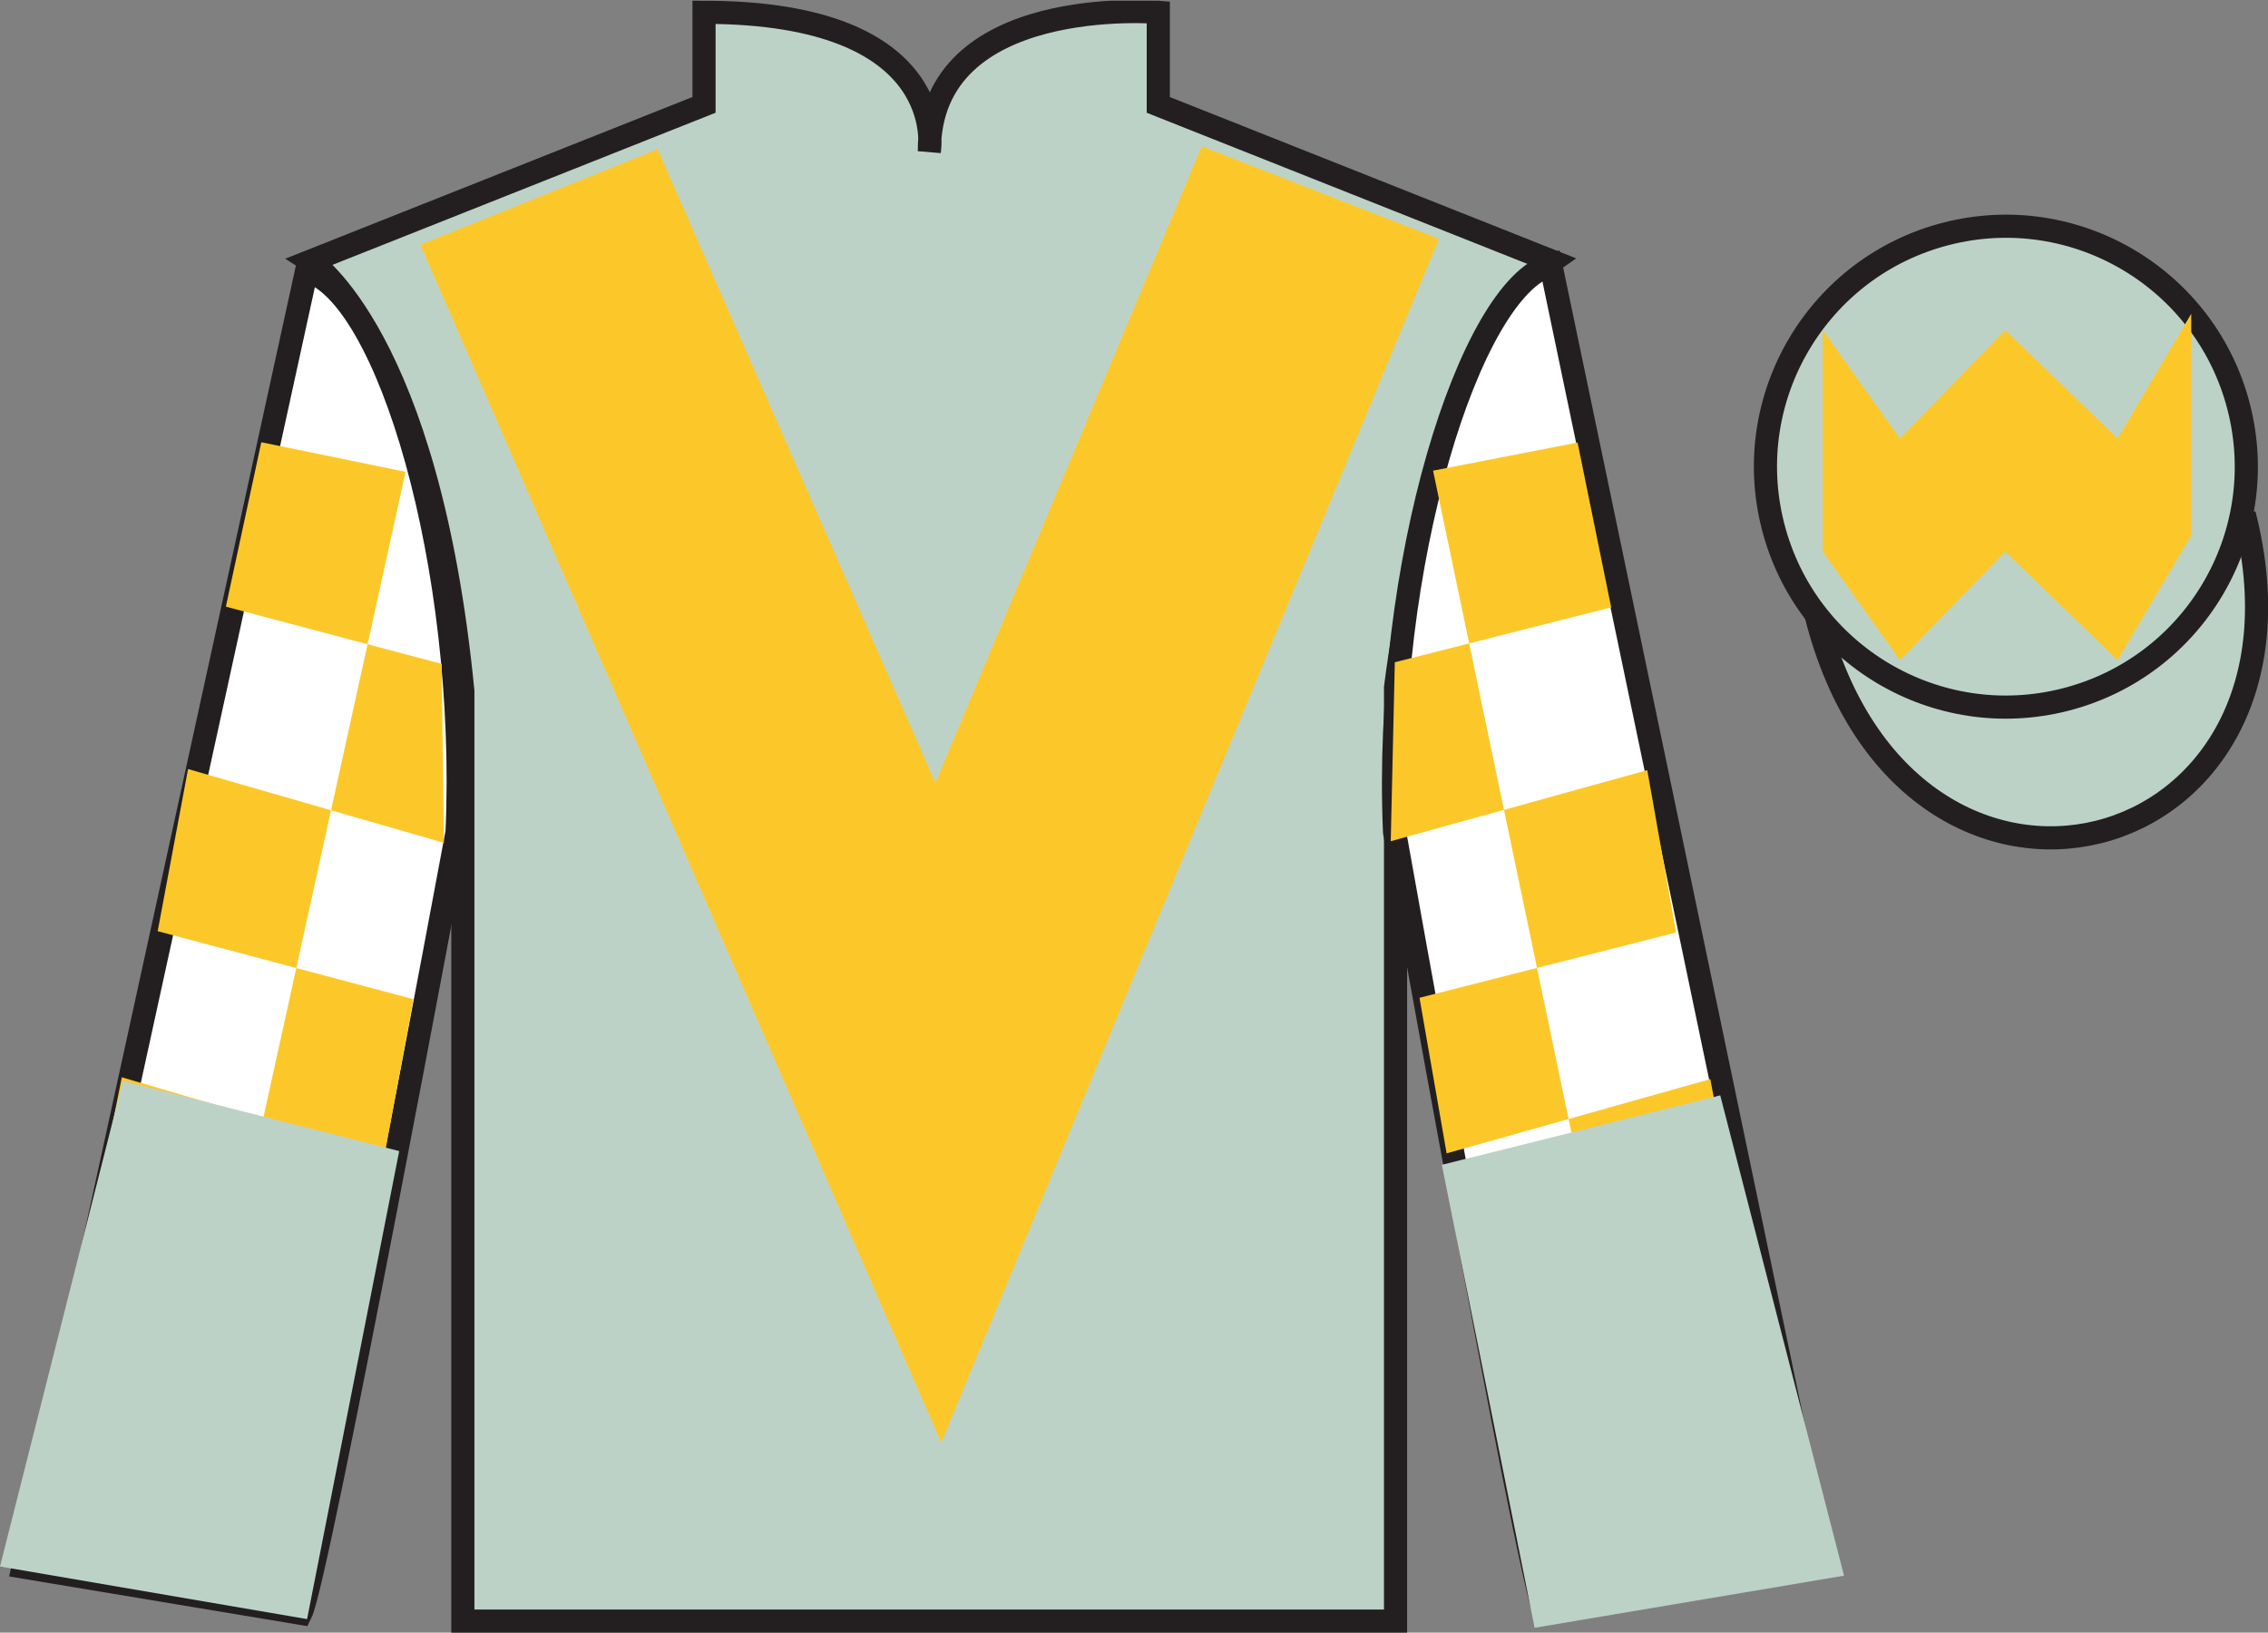
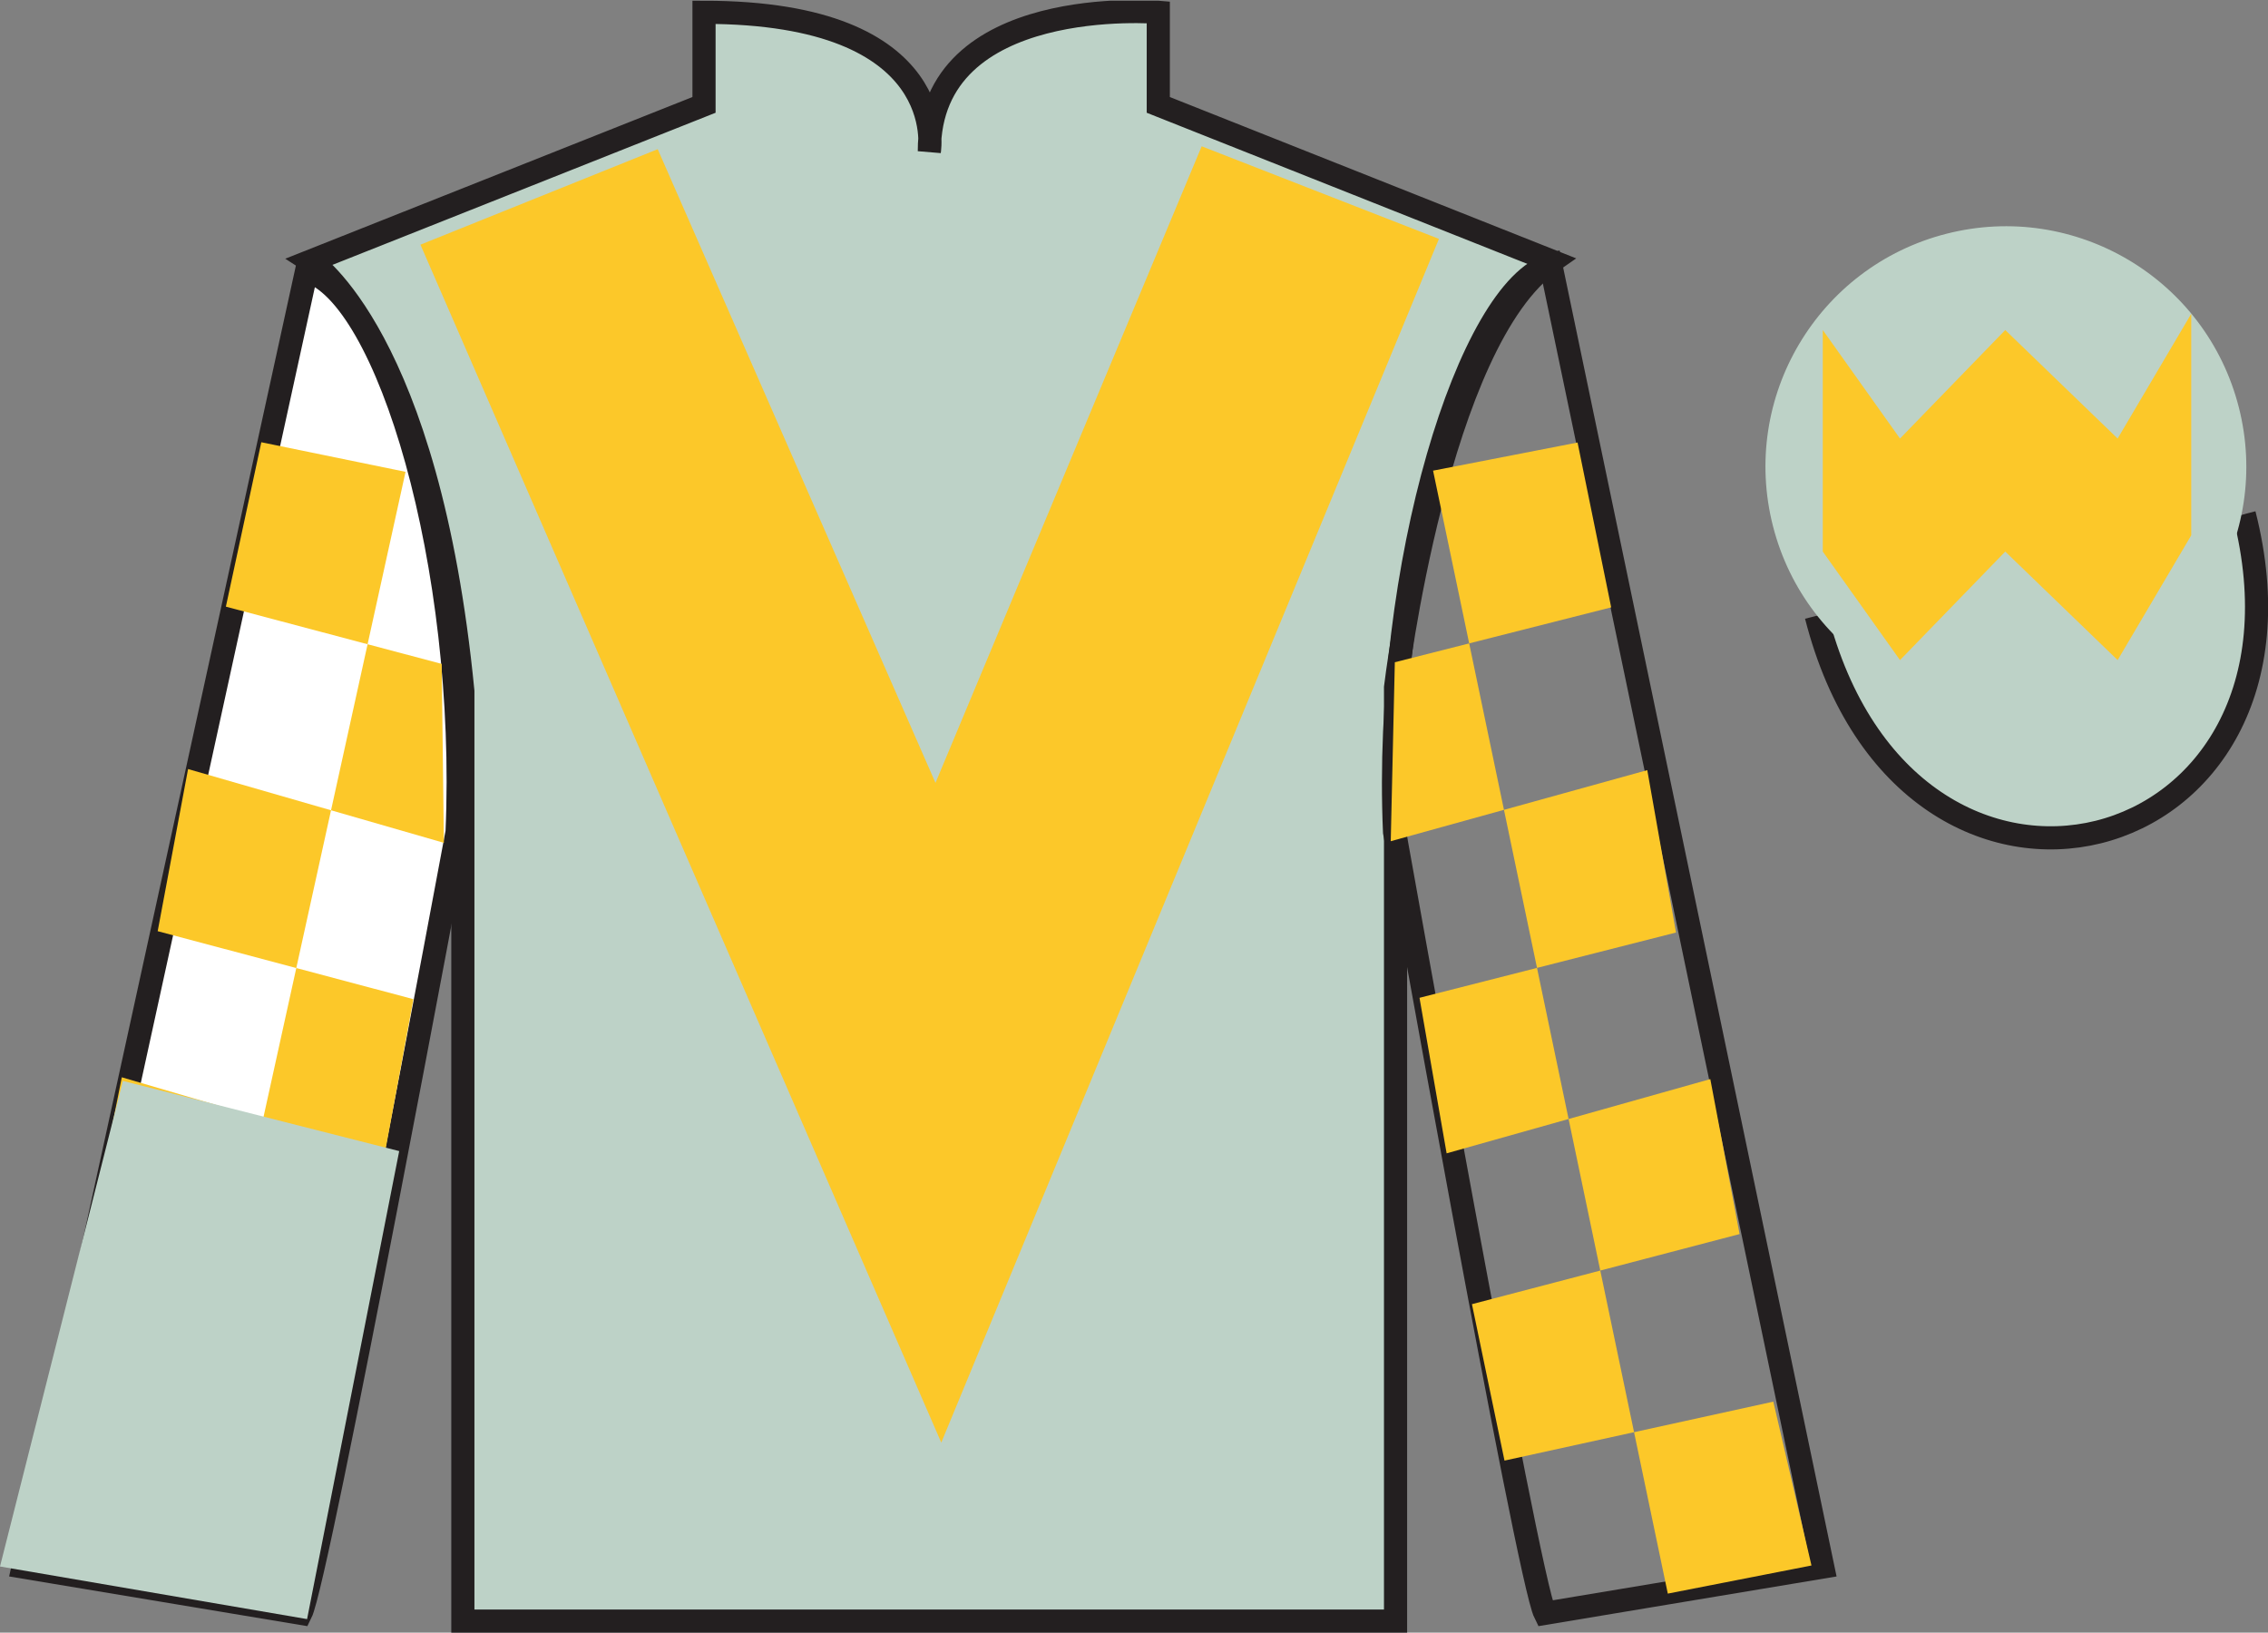
<svg xmlns="http://www.w3.org/2000/svg" width="97.98pt" height="70.53pt" viewBox="0 0 97.98 70.53" version="1.1">
  <rect x="0" y="0" width="97.98" height="70.53" fill="#808080" stroke="none" />
  <defs>
    <clipPath id="clip1">
      <path d="M 0 70.531 L 97.984 70.531 L 97.984 0.031 L 0 0.031 L 0 70.531 Z M 0 70.531 " />
    </clipPath>
  </defs>
  <g id="surface0">
    <g clip-path="url(#clip1)" clip-rule="nonzero">
      <path style=" stroke:none;fill-rule:nonzero;fill:rgb(73.967%,82.159%,77.908%);fill-opacity:1;" d="M 13.414 11.281 C 13.414 11.281 18.496 14.531 19.996 29.863 C 19.996 29.863 19.996 44.863 19.996 70.031 L 60.289 70.031 L 60.289 29.695 C 60.289 29.695 62.078 14.695 67.039 11.281 L 50.039 4.531 L 50.039 0.531 C 50.039 0.531 40.148 -0.305 40.148 6.531 C 40.148 6.531 41.164 0.531 30.414 0.531 L 30.414 4.531 L 13.414 11.281 " />
      <path style="fill:none;stroke-width:10;stroke-linecap:butt;stroke-linejoin:miter;stroke:rgb(13.73%,12.16%,12.549%);stroke-opacity:1;stroke-miterlimit:4;" d="M 134.141 592.487 C 134.141 592.487 184.961 559.987 199.961 406.667 C 199.961 406.667 199.961 256.667 199.961 4.987 L 602.891 4.987 L 602.891 408.347 C 602.891 408.347 620.781 558.347 670.391 592.487 L 500.391 659.987 L 500.391 699.987 C 500.391 699.987 401.484 708.347 401.484 639.987 C 401.484 639.987 411.641 699.987 304.141 699.987 L 304.141 659.987 L 134.141 592.487 Z M 134.141 592.487 " transform="matrix(0.1,0,0,-0.1,0,70.53)" />
      <path style=" stroke:none;fill-rule:nonzero;fill:rgb(100%,100%,100%);fill-opacity:1;" d="M 12.996 69.695 C 13.746 68.195 19.746 35.945 19.746 35.945 C 20.246 24.445 16.746 12.695 13.246 11.695 L 0.996 67.695 L 12.996 69.695 " />
      <path style="fill:none;stroke-width:10;stroke-linecap:butt;stroke-linejoin:miter;stroke:rgb(13.73%,12.16%,12.549%);stroke-opacity:1;stroke-miterlimit:4;" d="M 129.961 8.347 C 137.461 23.347 197.461 345.847 197.461 345.847 C 202.461 460.847 167.461 578.347 132.461 588.347 L 9.961 28.347 L 129.961 8.347 Z M 129.961 8.347 " transform="matrix(0.1,0,0,-0.1,0,70.53)" />
-       <path style=" stroke:none;fill-rule:nonzero;fill:rgb(100%,100%,100%);fill-opacity:1;" d="M 78.746 67.695 L 66.996 11.445 C 63.496 12.445 59.746 24.445 60.246 35.945 C 60.246 35.945 65.996 68.195 66.746 69.695 L 78.746 67.695 " />
      <path style="fill:none;stroke-width:10;stroke-linecap:butt;stroke-linejoin:miter;stroke:rgb(13.73%,12.16%,12.549%);stroke-opacity:1;stroke-miterlimit:4;" d="M 787.461 28.347 L 669.961 590.847 C 634.961 580.847 597.461 460.847 602.461 345.847 C 602.461 345.847 659.961 23.347 667.461 8.347 L 787.461 28.347 Z M 787.461 28.347 " transform="matrix(0.1,0,0,-0.1,0,70.53)" />
      <path style="fill-rule:nonzero;fill:rgb(73.967%,82.159%,77.908%);fill-opacity:1;stroke-width:10;stroke-linecap:butt;stroke-linejoin:miter;stroke:rgb(13.73%,12.16%,12.549%);stroke-opacity:1;stroke-miterlimit:4;" d="M 784.648 439.245 C 824.336 283.62 1008.281 331.198 969.531 483.191 " transform="matrix(0.1,0,0,-0.1,0,70.53)" />
      <path style=" stroke:none;fill-rule:nonzero;fill:rgb(98.576%,78.399%,16.048%);fill-opacity:1;" d="M 28.414 6.445 L 40.414 33.82 L 51.914 6.32 L 62.164 10.32 L 40.664 62.32 L 18.164 10.57 L 28.414 6.445 " />
      <path style=" stroke:none;fill-rule:nonzero;fill:rgb(73.967%,82.159%,77.908%);fill-opacity:1;" d="M 89.223 30.223 C 94.781 28.805 98.137 23.148 96.719 17.594 C 95.301 12.035 89.645 8.68 84.09 10.098 C 78.531 11.516 75.176 17.172 76.594 22.727 C 78.012 28.285 83.668 31.641 89.223 30.223 " />
-       <path style="fill:none;stroke-width:10;stroke-linecap:butt;stroke-linejoin:miter;stroke:rgb(13.73%,12.16%,12.549%);stroke-opacity:1;stroke-miterlimit:4;" d="M 892.227 403.073 C 947.812 417.253 981.367 473.816 967.188 529.362 C 953.008 584.948 896.445 618.503 840.898 604.323 C 785.312 590.144 751.758 533.581 765.938 478.034 C 780.117 422.448 836.68 388.894 892.227 403.073 Z M 892.227 403.073 " transform="matrix(0.1,0,0,-0.1,0,70.53)" />
      <path style=" stroke:none;fill-rule:nonzero;fill:rgb(98.576%,78.399%,16.048%);fill-opacity:1;" d="M 11.289 19.105 L 17.52 20.383 L 6.863 68.785 L 0.668 67.504 L 2.391 60.445 L 13.977 63.113 L 15.453 56.375 L 3.926 53.223 L 5.262 46.539 L 16.617 49.867 L 17.859 43.164 L 6.812 40.227 L 8.125 33.223 L 19.176 36.41 L 19.082 28.68 L 9.758 26.207 L 11.289 19.105 " />
      <path style=" stroke:none;fill-rule:nonzero;fill:rgb(98.576%,78.399%,16.048%);fill-opacity:1;" d="M 68.152 19.117 L 61.91 20.332 L 72.051 68.844 L 78.258 67.629 L 76.609 60.551 L 64.996 63.098 L 63.59 56.34 L 75.152 53.312 L 73.887 46.617 L 62.496 49.824 L 61.324 43.105 L 72.406 40.285 L 71.164 33.27 L 60.082 36.34 L 60.258 28.609 L 69.605 26.238 L 68.152 19.117 " />
      <path style=" stroke:none;fill-rule:nonzero;fill:rgb(73.967%,82.159%,77.908%);fill-opacity:1;" d="M 0 67.672 L 5.309 46.695 L 17.246 49.727 L 13.266 69.945 L 0 67.672 " />
-       <path style=" stroke:none;fill-rule:nonzero;fill:rgb(73.967%,82.159%,77.908%);fill-opacity:1;" d="M 79.664 68.07 L 74.316 47.32 L 62.289 50.32 L 66.297 70.32 L 79.664 68.07 " />
      <path style=" stroke:none;fill-rule:nonzero;fill:rgb(98.576%,78.399%,16.048%);fill-opacity:1;" d="M 82.082 28.516 L 86.629 23.828 L 91.484 28.516 L 94.664 23.125 L 94.664 13.555 L 91.484 18.945 L 86.629 14.258 L 82.082 18.945 L 78.746 14.258 L 78.746 23.828 L 82.082 28.516 " />
    </g>
  </g>
</svg>